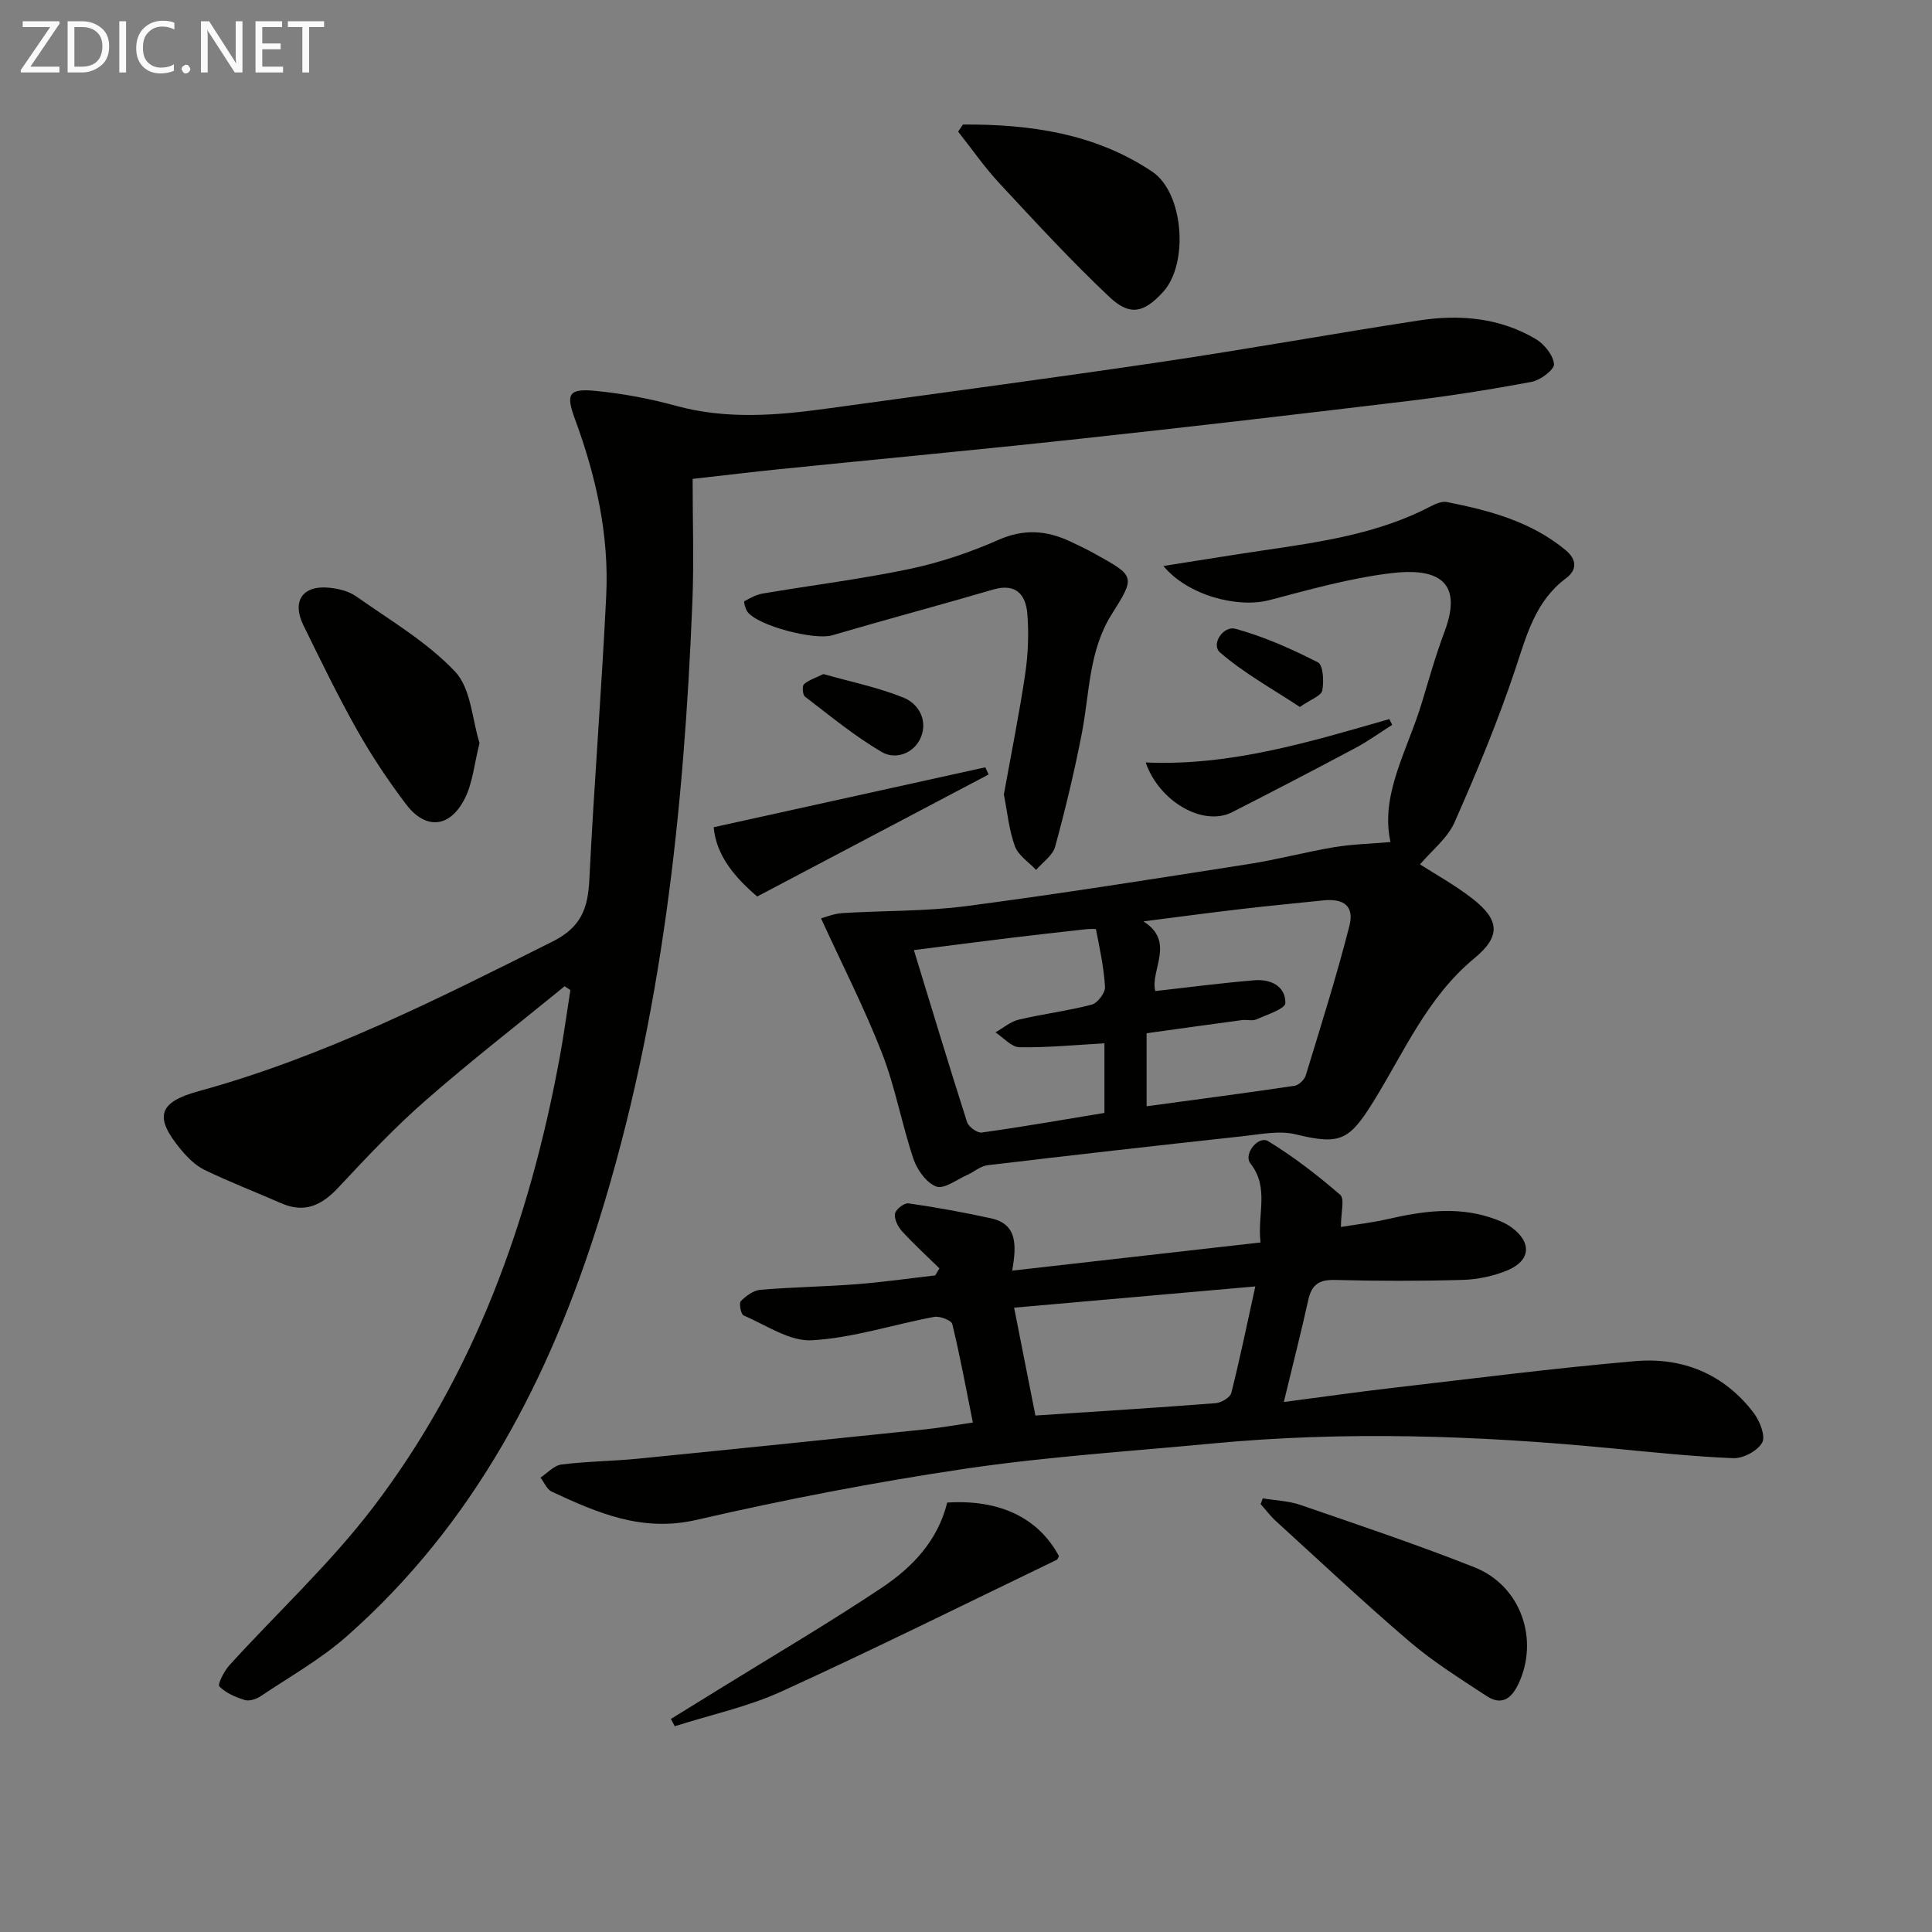
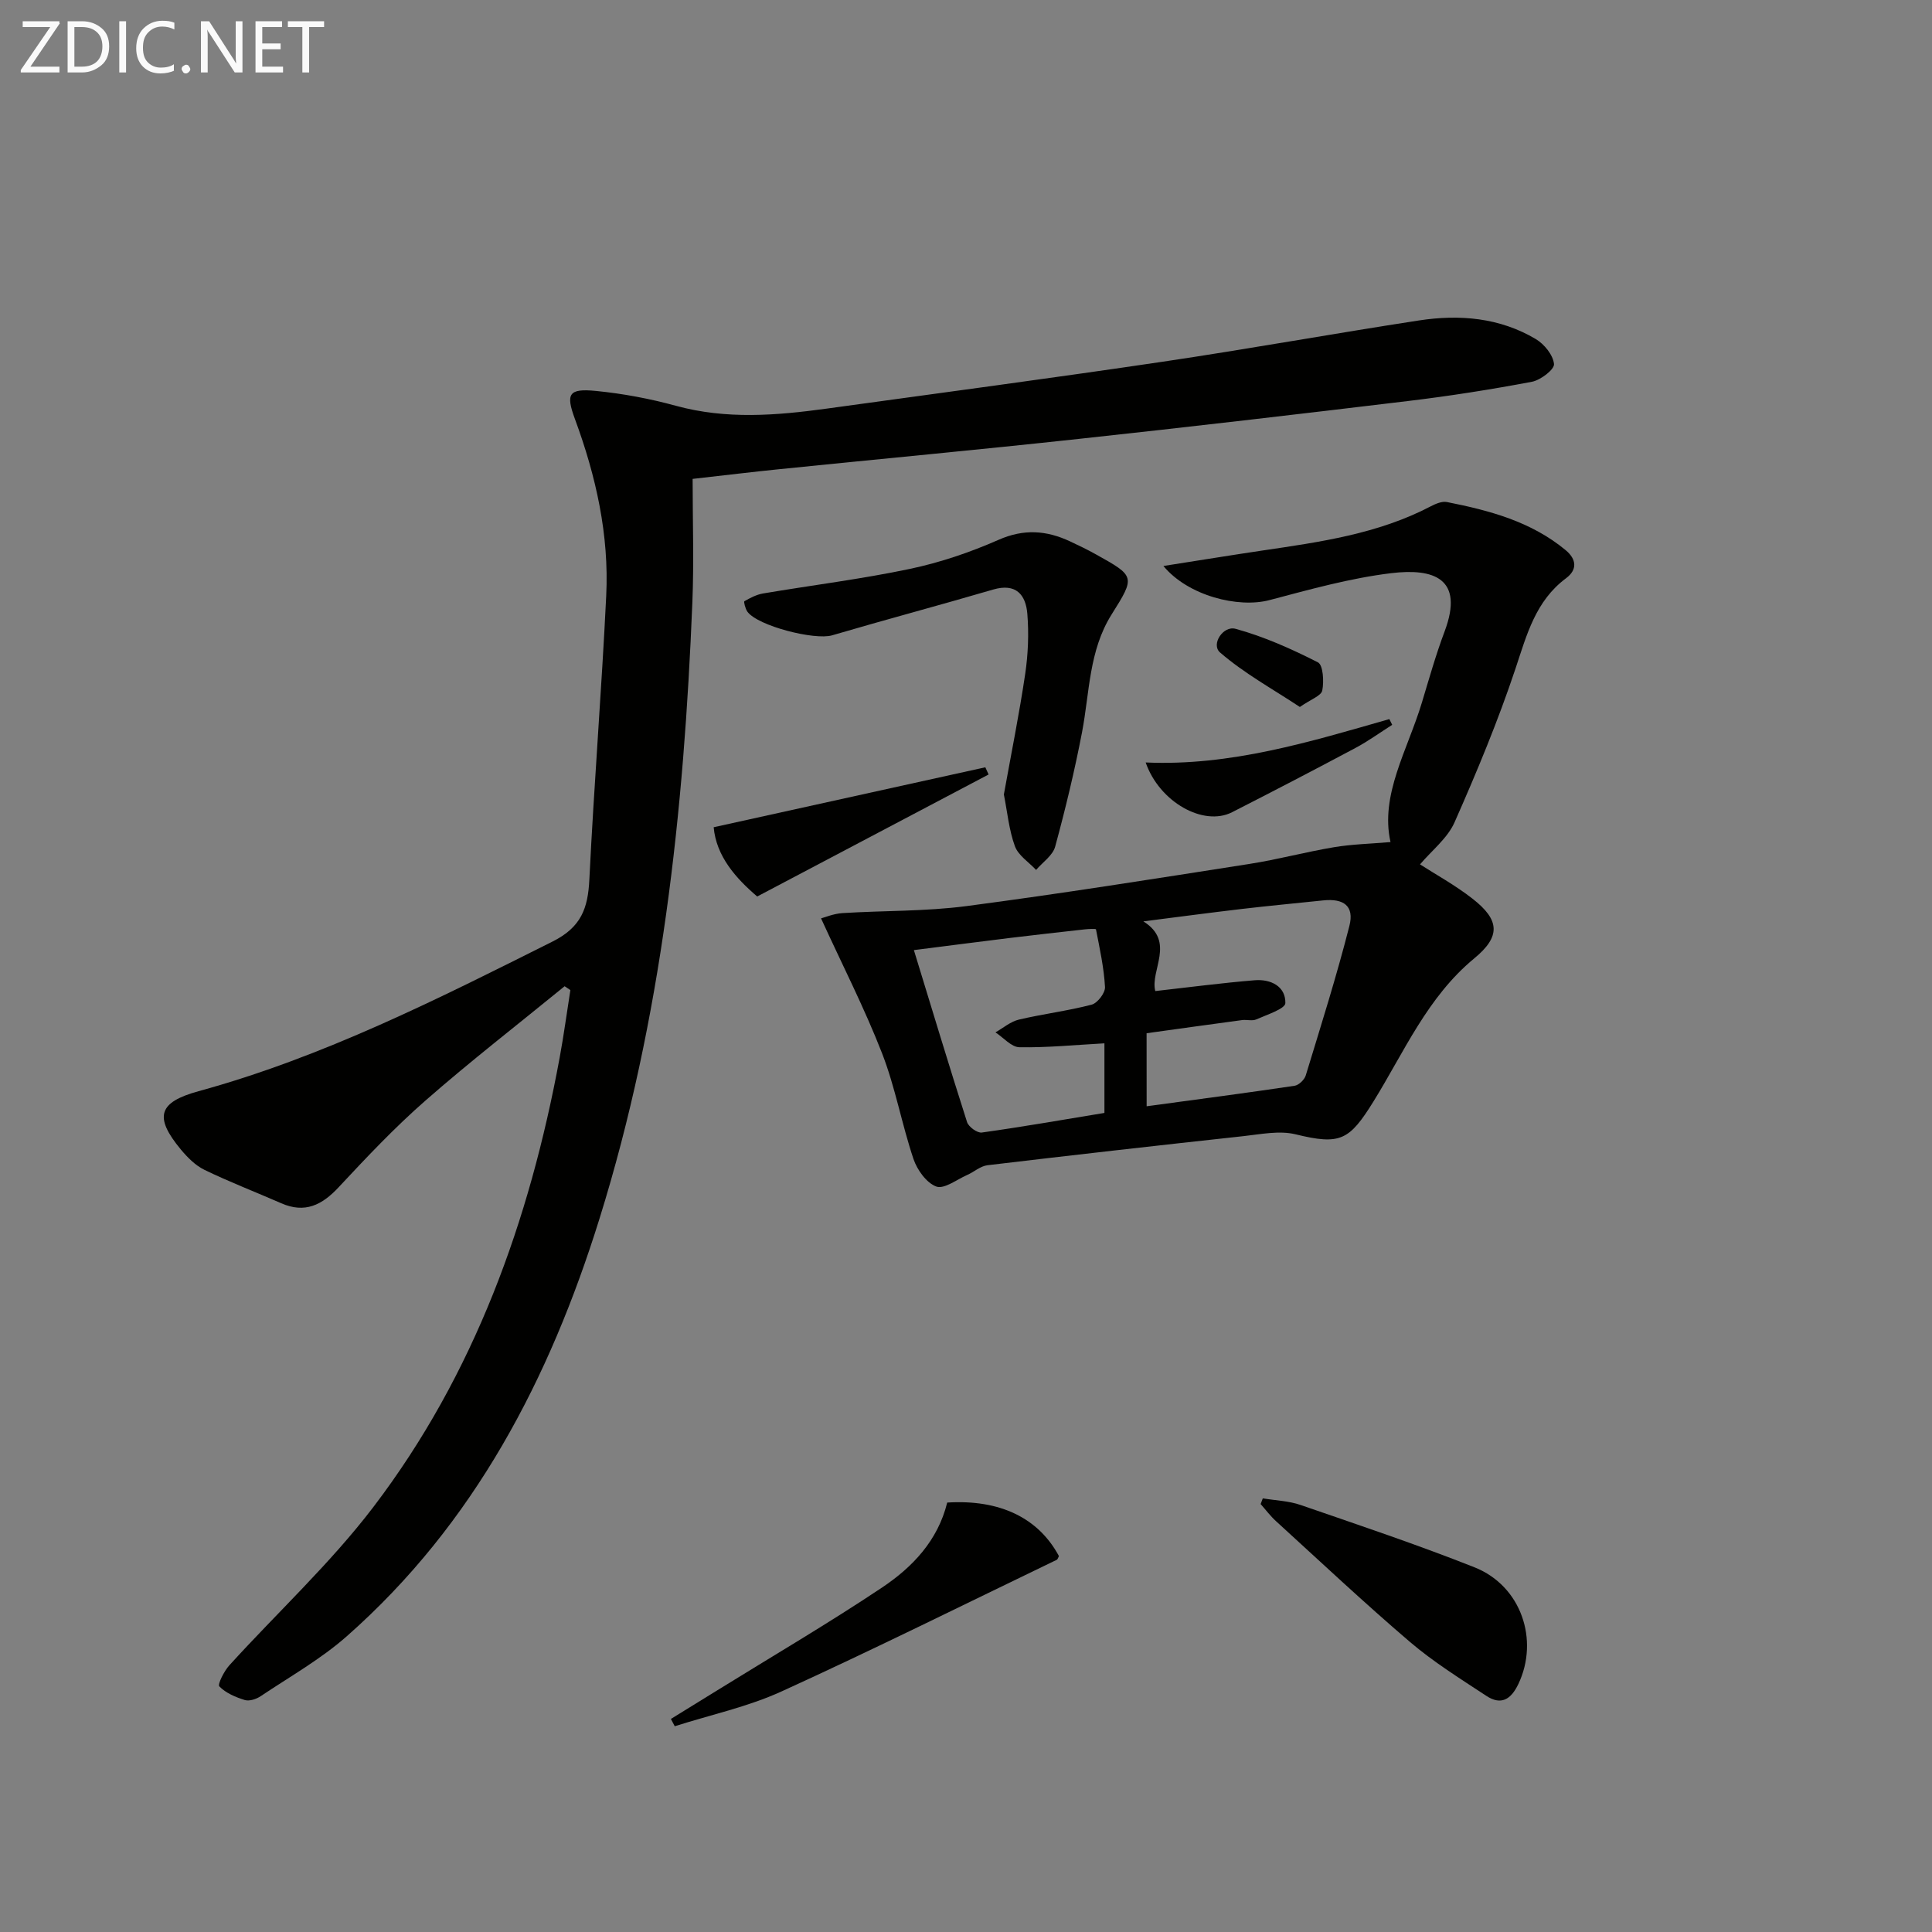
<svg xmlns="http://www.w3.org/2000/svg" enable-background="new 0 0 400 400" viewBox="0 0 400 400">
  <rect x="0" y="0" width="400" height="400" fill="#808080" stroke="none" />
  <g fill="#010100">
    <path d="m116.9 204.19c-9.62 7.86-19.45 15.47-28.79 23.65-6.37 5.57-12.22 11.77-18 17.97-3.44 3.69-6.98 5.46-11.88 3.31-5.3-2.32-10.71-4.4-15.91-6.92-1.87-.91-3.51-2.57-4.88-4.21-5.64-6.8-4.59-9.8 3.67-12.07 25.81-7.07 49.51-19.08 73.3-30.99 5.95-2.98 7.32-6.91 7.61-12.84.96-19.58 2.54-39.14 3.49-58.72.62-12.61-2.11-24.77-6.46-36.57-1.95-5.28-1.35-6.42 4.35-5.86 5.57.55 11.16 1.6 16.56 3.08 10.4 2.85 20.77 2.01 31.19.58 23.19-3.2 46.41-6.28 69.57-9.71 17.73-2.63 35.38-5.83 53.1-8.55 8.38-1.28 16.68-.58 24.15 3.86 1.76 1.05 3.59 3.31 3.77 5.17.11 1.11-2.77 3.33-4.57 3.67-8.46 1.6-16.98 2.94-25.52 3.97-22.76 2.74-45.53 5.4-68.31 7.86-20.65 2.24-41.33 4.17-61.99 6.27-5.61.57-11.2 1.25-17.95 2.01 0 8.58.29 17.04-.05 25.48-1.74 43.28-6.29 86.17-19.25 127.74-10.3 33.05-25.88 63.08-52.27 86.37-5.41 4.78-11.84 8.4-17.88 12.45-.9.6-2.34 1.07-3.28.78-1.9-.59-3.93-1.45-5.26-2.82-.4-.41.98-3.16 2.07-4.36 9.94-10.94 20.91-21.08 29.83-32.79 20.94-27.5 32.33-59.27 38.56-93.02.86-4.64 1.48-9.33 2.22-13.99-.39-.26-.79-.53-1.19-.8z" />
    <path d="m240.87 117.18c7.5-1.17 13.96-2.23 20.43-3.19 11.99-1.77 23.99-3.44 34.94-9.17 1-.52 2.3-1.08 3.32-.88 8.83 1.74 17.47 4.05 24.6 9.97 2.21 1.84 2.49 4.01.07 5.81-6.32 4.71-8.12 11.67-10.46 18.7-3.61 10.82-8.01 21.41-12.63 31.85-1.46 3.29-4.69 5.8-7.14 8.69 3.19 2.06 7.25 4.28 10.85 7.09 5.71 4.44 5.87 7.85.37 12.38-9.68 7.99-14.5 19.35-20.84 29.59-5.03 8.11-6.88 9.09-16.14 6.83-3.39-.83-7.24-.01-10.84.38-17.66 1.92-35.32 3.92-52.96 6.02-1.47.18-2.79 1.4-4.23 2.03-2.13.94-4.74 2.97-6.36 2.38-2.03-.75-3.96-3.44-4.72-5.69-2.43-7.22-3.76-14.83-6.51-21.9-3.63-9.33-8.22-18.28-12.63-27.93.81-.21 2.58-.97 4.41-1.09 8.56-.54 17.2-.34 25.67-1.45 19.58-2.57 39.08-5.68 58.6-8.73 5.89-.92 11.67-2.49 17.55-3.47 3.71-.62 7.51-.7 11.67-1.06-2.2-9.8 3.54-19.05 6.51-28.92 1.48-4.91 2.88-9.87 4.68-14.66 4.16-11.07-2.32-13.15-11.06-12.09-8.5 1.03-16.86 3.38-25.17 5.57-6.46 1.71-16.85-.86-21.98-7.06zm-3.47 111.86c10.62-1.44 20.63-2.75 30.62-4.24.88-.13 2.05-1.25 2.32-2.14 3.14-10.29 6.39-20.56 9.04-30.97 1.04-4.1-1.15-5.72-5.44-5.27-5.61.59-11.23 1.11-16.84 1.77-6.8.8-13.59 1.71-20.38 2.57 6.74 4.21 1.35 10.13 2.47 14.43 7.11-.8 13.84-1.69 20.59-2.24 3.28-.27 6.41 1.23 6.34 4.73-.03 1.19-3.82 2.4-6 3.37-.84.38-1.98.02-2.97.15-6.64.89-13.28 1.82-19.76 2.72.01 5.49.01 9.95.01 15.12zm-8.74-13.03c-6.06.33-11.83.91-17.6.81-1.67-.03-3.31-2-4.96-3.08 1.61-.91 3.11-2.23 4.84-2.64 4.99-1.18 10.13-1.8 15.08-3.1 1.21-.32 2.82-2.43 2.76-3.64-.22-4.01-1.1-7.99-1.87-11.95-.03-.15-1.56-.08-2.37.01-5.12.57-10.23 1.14-15.34 1.76-6.53.8-13.05 1.65-19.99 2.53 3.75 12.24 7.28 23.96 11.01 35.61.32.99 2.12 2.29 3.05 2.16 8.49-1.19 16.94-2.67 25.39-4.06 0-5.05 0-9.65 0-14.41z" />
-     <path d="m265.8 290.27c8.19-1.07 15.2-2.08 22.23-2.89 16.83-1.95 33.64-4.11 50.51-5.57 9.8-.85 18.4 2.64 24.53 10.7 1.26 1.66 2.51 4.77 1.78 6.14-.92 1.72-3.94 3.33-5.98 3.25-8.62-.35-17.21-1.28-25.8-2.1-27.37-2.62-54.75-3.54-82.17-.93-17.03 1.62-34.13 2.71-51.03 5.21-18.69 2.77-37.29 6.36-55.7 10.6-11.24 2.59-20.47-1.45-29.94-5.85-1.01-.47-1.56-1.92-2.33-2.91 1.44-.94 2.81-2.52 4.35-2.71 5.27-.66 10.62-.69 15.91-1.21 19.84-1.97 39.67-4.02 59.5-6.08 2.95-.31 5.88-.83 9.76-1.4-1.4-6.98-2.64-13.73-4.26-20.39-.19-.79-2.6-1.7-3.77-1.48-8.45 1.58-16.8 4.36-25.29 4.84-4.62.26-9.49-3.15-14.15-5.15-.56-.24-.99-2.52-.57-2.95 1.07-1.09 2.62-2.23 4.06-2.35 6.62-.56 13.29-.65 19.92-1.16 5.43-.42 10.84-1.2 16.26-1.82.29-.49.58-.98.88-1.46-2.6-2.54-5.29-5-7.74-7.68-.86-.94-1.64-2.51-1.46-3.64.13-.87 1.91-2.26 2.78-2.14 5.72.82 11.42 1.86 17.06 3.09 5.48 1.19 5.34 5.49 4.43 10.84 17.35-1.97 34.09-3.87 51.41-5.83-.72-5.88 1.89-11.28-2.09-16.36-1.52-1.94 1.65-5.85 3.68-4.61 5.27 3.23 10.23 7.06 14.91 11.11.95.82.14 3.67.14 6.65 3.15-.52 6.44-.88 9.66-1.62 7.05-1.62 14.08-2.65 21.16-.38 1.56.5 3.17 1.12 4.48 2.07 4.31 3.13 4 6.95-.94 8.96-2.85 1.16-6.07 1.84-9.15 1.93-8.82.25-17.66.24-26.49.01-3.28-.08-4.79 1.01-5.48 4.17-1.49 6.73-3.21 13.41-5.06 21.1zm-51.43 2.8c12.86-.85 25.1-1.61 37.33-2.56 1.16-.09 2.99-1.17 3.23-2.12 1.77-7.01 3.22-14.09 4.97-22.05-17.15 1.51-33.49 2.95-49.94 4.4 1.54 7.83 2.94 14.9 4.41 22.33z" />
    <path d="m207.84 164.49c1.5-8.34 3.18-16.63 4.42-24.98.6-4.08.77-8.31.44-12.41-.32-3.97-2.35-6.43-7.08-5.04-11.09 3.25-22.26 6.22-33.35 9.48-3.57 1.05-15.37-1.93-17.53-4.9-.43-.6-.79-2.07-.63-2.16 1.21-.69 2.52-1.38 3.88-1.61 10.12-1.71 20.33-2.97 30.36-5.08 6.28-1.32 12.5-3.43 18.38-6.02 5.23-2.31 9.92-1.97 14.8.31 1.8.84 3.6 1.71 5.34 2.68 8.16 4.54 8.22 4.6 3.28 12.45-4.72 7.5-4.55 16.15-6.13 24.41-1.53 7.96-3.43 15.85-5.56 23.67-.5 1.83-2.59 3.23-3.95 4.82-1.51-1.62-3.69-3-4.39-4.92-1.23-3.38-1.56-7.09-2.28-10.7z" />
-     <path d="m99.28 153.84c-1.1 4.35-1.41 8.3-3.08 11.55-3.1 6.05-8.09 6.45-12.13 1.12-3.7-4.88-7.12-10.01-10.13-15.34-3.99-7.08-7.54-14.41-11.12-21.71-2.45-4.99-.17-8.33 5.31-7.78 1.93.19 4.07.7 5.61 1.79 7.03 4.96 14.67 9.43 20.48 15.58 3.31 3.51 3.53 9.93 5.06 14.79z" />
-     <path d="m199.37 25.78c13.84-.07 27.31 1.81 39.17 9.75 6.57 4.39 7.6 19.09 2.26 24.92-3.93 4.3-6.84 5.06-11.09 1.05-7.95-7.49-15.36-15.56-22.81-23.57-3.09-3.33-5.7-7.11-8.53-10.68.34-.49.67-.98 1-1.47z" />
    <path d="m261.45 310.22c2.61.44 5.35.51 7.82 1.37 12.06 4.16 24.17 8.21 36.02 12.91 9.65 3.83 13.42 15.02 9.07 24.16-1.55 3.25-3.61 4.44-6.63 2.45-5.39-3.55-10.92-6.99-15.81-11.16-9.47-8.09-18.55-16.63-27.76-25.03-1.16-1.06-2.11-2.34-3.16-3.52.14-.39.3-.78.45-1.18z" />
    <path d="m196.11 311.09c10.96-.69 18.91 3.22 23.13 11.08-.15.26-.24.67-.47.78-18.96 9.14-37.81 18.51-56.95 27.24-7.01 3.2-14.73 4.85-22.12 7.21-.27-.5-.53-1.01-.8-1.51 3.19-1.97 6.37-3.93 9.56-5.9 11.43-7.08 23.04-13.88 34.21-21.34 6.24-4.19 11.49-9.66 13.44-17.56z" />
    <path d="m204.68 160.35c-15.85 8.36-31.7 16.71-47.91 25.26-4.41-3.76-8.48-8.33-9.01-14.34 19.03-4.2 37.64-8.3 56.24-12.41.23.5.45.99.68 1.49z" />
    <path d="m237.2 157.86c17.55.78 33.97-4.26 50.45-8.98.2.4.4.8.59 1.19-2.54 1.61-5 3.4-7.65 4.81-8.46 4.51-16.96 8.93-25.5 13.28-5.92 3.02-15.06-2.11-17.89-10.3z" />
-     <path d="m170.48 139.56c5.6 1.59 11.31 2.74 16.61 4.89 3.17 1.29 5.05 4.78 3.53 8.29-1.42 3.28-5.23 4.6-8.01 2.98-5.64-3.28-10.74-7.51-15.96-11.5-.48-.37-.6-2.22-.19-2.57 1.06-.9 2.5-1.35 4.02-2.09z" />
    <path d="m269.12 146.37c-5.58-3.7-11.52-6.95-16.53-11.29-1.91-1.66.64-5.6 3.22-4.89 5.89 1.61 11.58 4.16 17.05 6.94 1.08.55 1.28 3.95.9 5.84-.23 1.1-2.39 1.83-4.64 3.4z" />
  </g>
  <path d="m12.4 4.8-6.1 9h6v1.2h-8v-.5l6.1-8.9h-5.7v-1.2h7.6v.4z" fill="#fafafa" />
  <path d="m14 15v-10.6h3c1.6 0 2.9.5 4 1.4s1.6 2.2 1.6 3.8-.5 3-1.6 3.9-2.4 1.5-4 1.5zm1.4-9.4v8.2h1.6c1.3 0 2.4-.4 3.1-1.1s1.1-1.8 1.1-3.1-.4-2.3-1.2-3-1.8-1-3.1-1z" fill="#fafafa" />
  <path d="m26.1 4.4v10.6h-1.4v-10.6z" fill="#fafafa" />
  <path d="m36.1 14.6c-.8.4-1.8.6-2.9.6-1.5 0-2.7-.5-3.6-1.4s-1.4-2.2-1.4-3.8c0-1.7.5-3.1 1.5-4.1s2.3-1.6 3.9-1.6c1 0 1.8.1 2.5.4v1.4c-.8-.4-1.6-.6-2.5-.6-1.2 0-2.1.4-2.9 1.2s-1.1 1.8-1.1 3.2c0 1.3.3 2.3 1 3s1.6 1.1 2.7 1.1c1 0 2-.2 2.7-.7v1.3z" fill="#fafafa" />
  <path d="m37.6 14.3c0-.2.1-.5.3-.6s.4-.3.6-.3c.3 0 .5.1.6.3s.3.4.3.6-.1.4-.3.6-.4.3-.6.3c-.3 0-.5-.1-.6-.3s-.3-.4-.3-.6z" fill="#fafafa" />
  <path d="m50.2 15h-1.6l-5.3-8.2c-.2-.2-.3-.5-.4-.7 0 .2.1.7.1 1.5v7.4h-1.4v-10.6h1.7l5.2 8.1c.2.4.4.6.4.7 0-.3-.1-.8-.1-1.5v-7.3h1.4z" fill="#fafafa" />
  <path d="m58.6 15h-5.7v-10.6h5.5v1.2h-4.1v3.4h3.8v1.2h-3.8v3.6h4.3z" fill="#fafafa" />
  <path d="m67.1 5.6h-3.1v9.4h-1.4v-9.4h-3v-1.2h7.5z" fill="#fafafa" />
</svg>